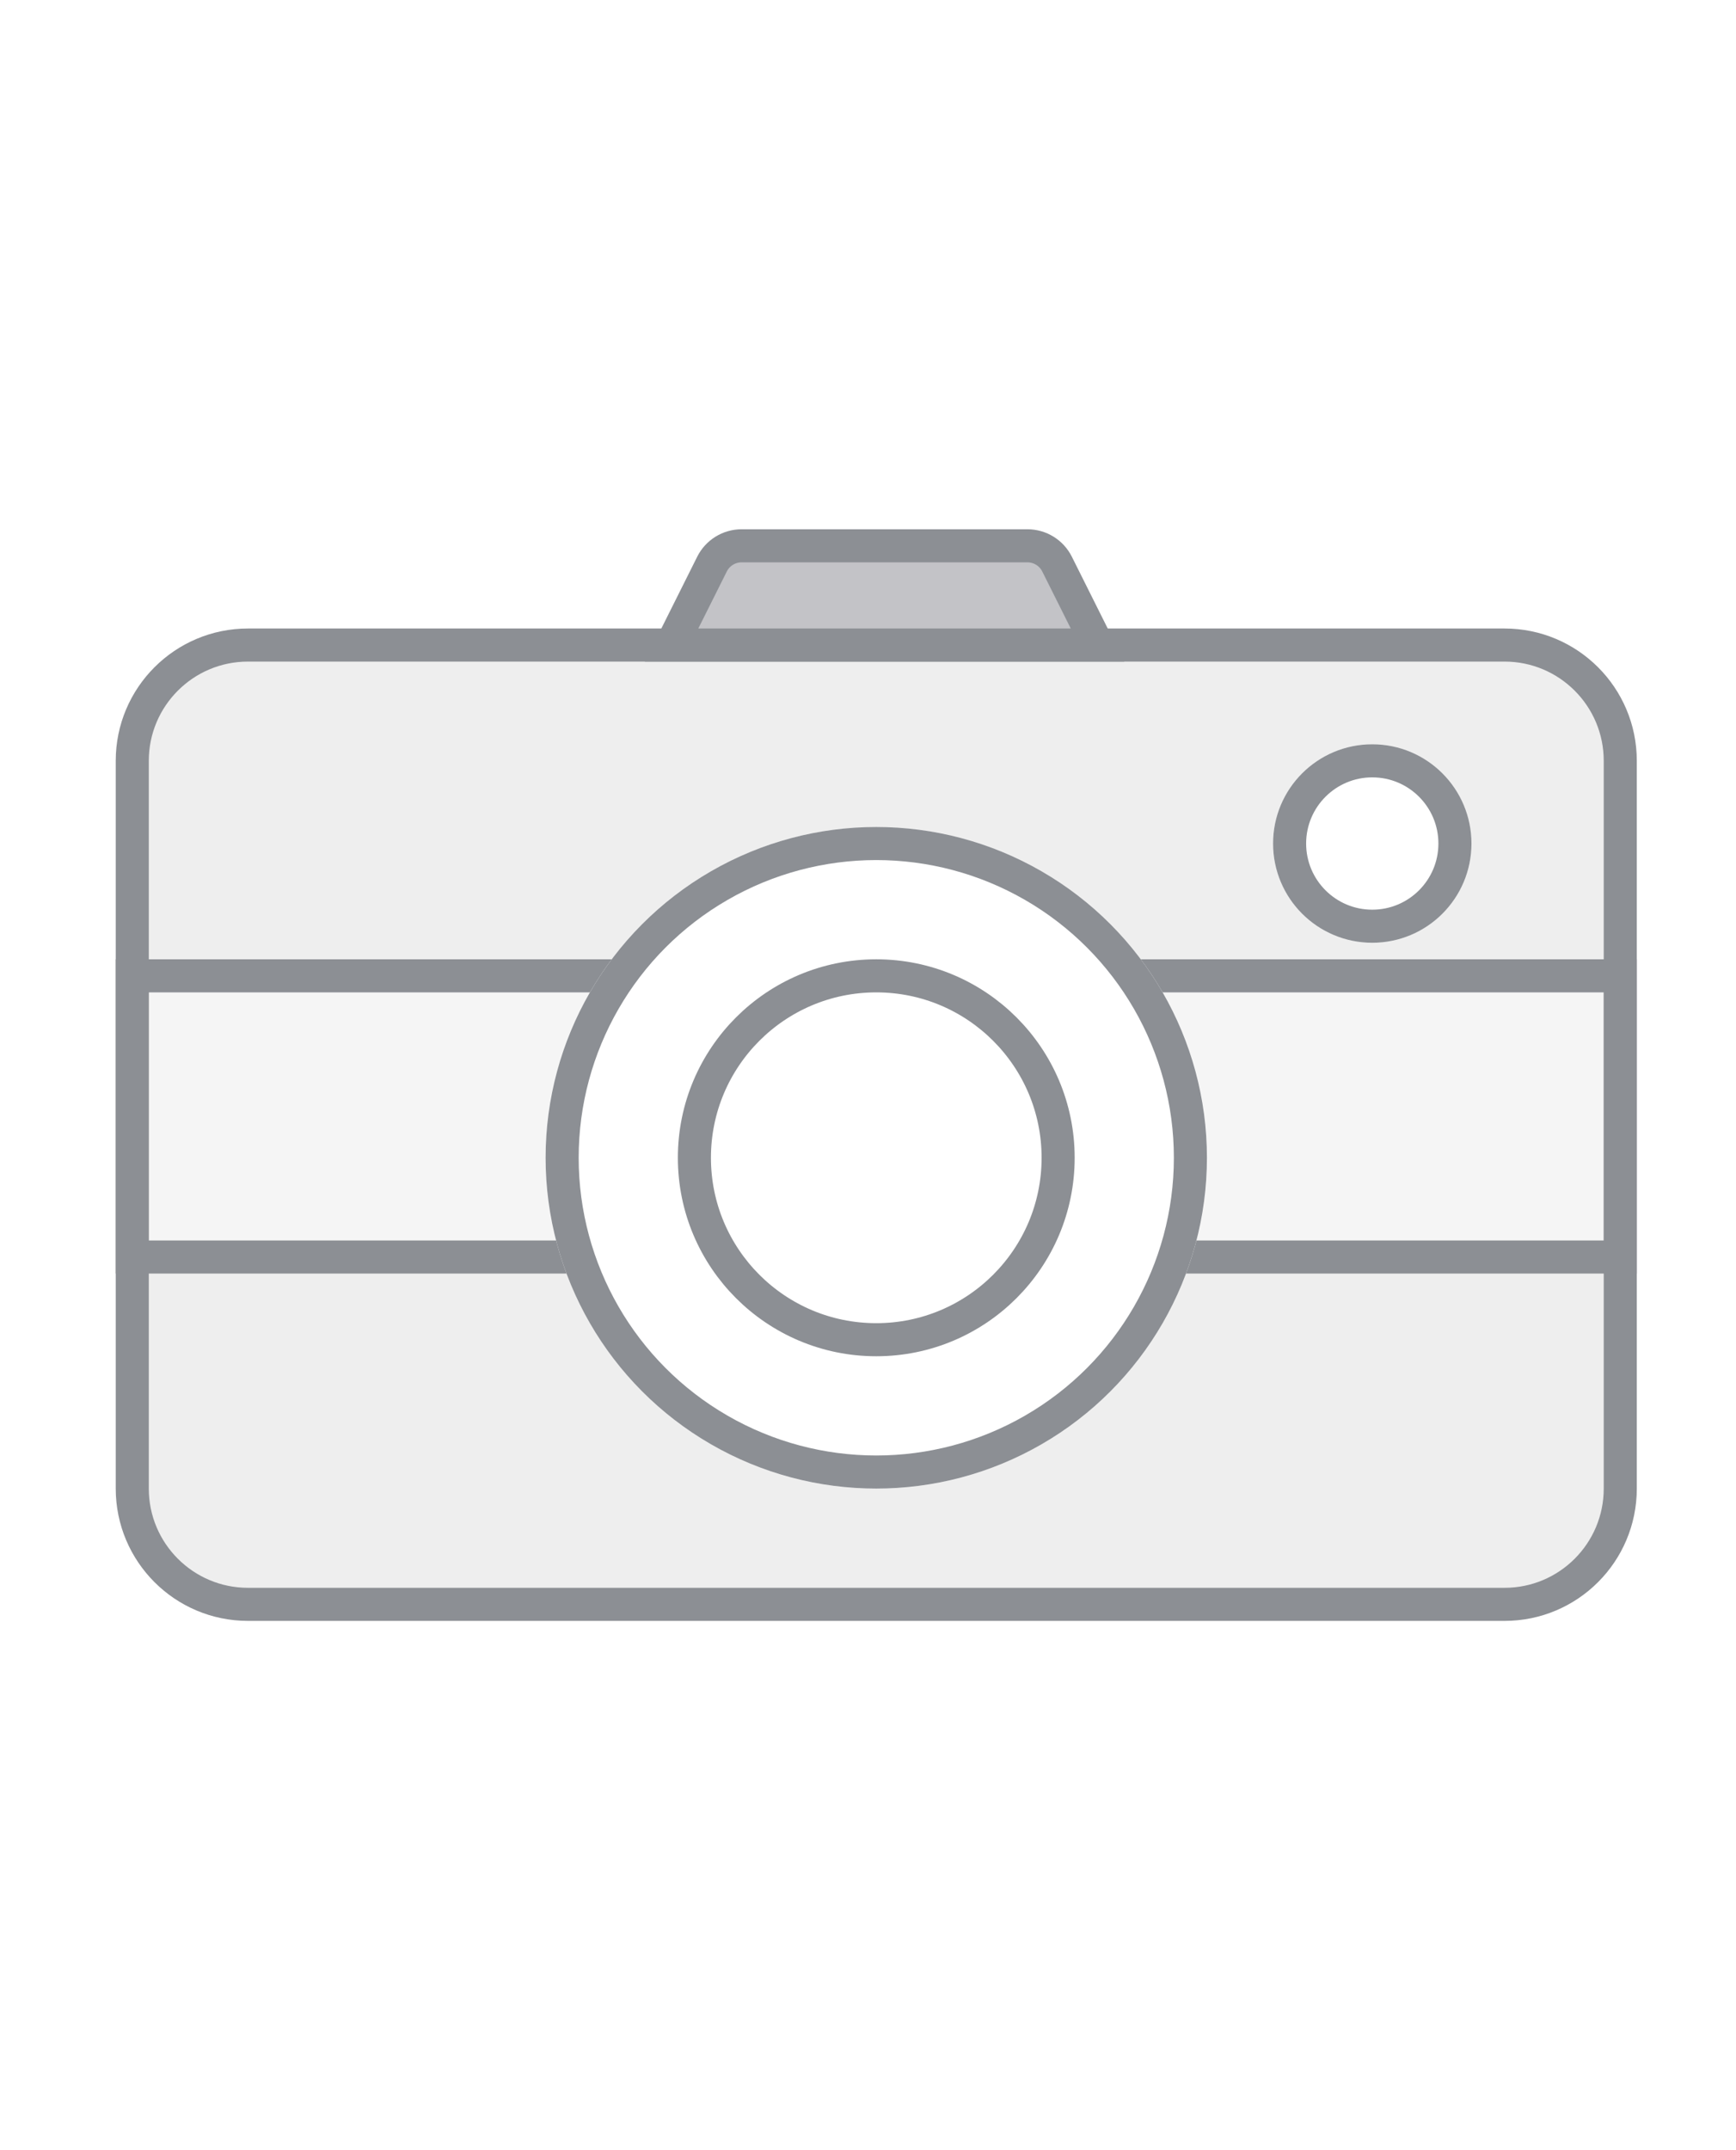
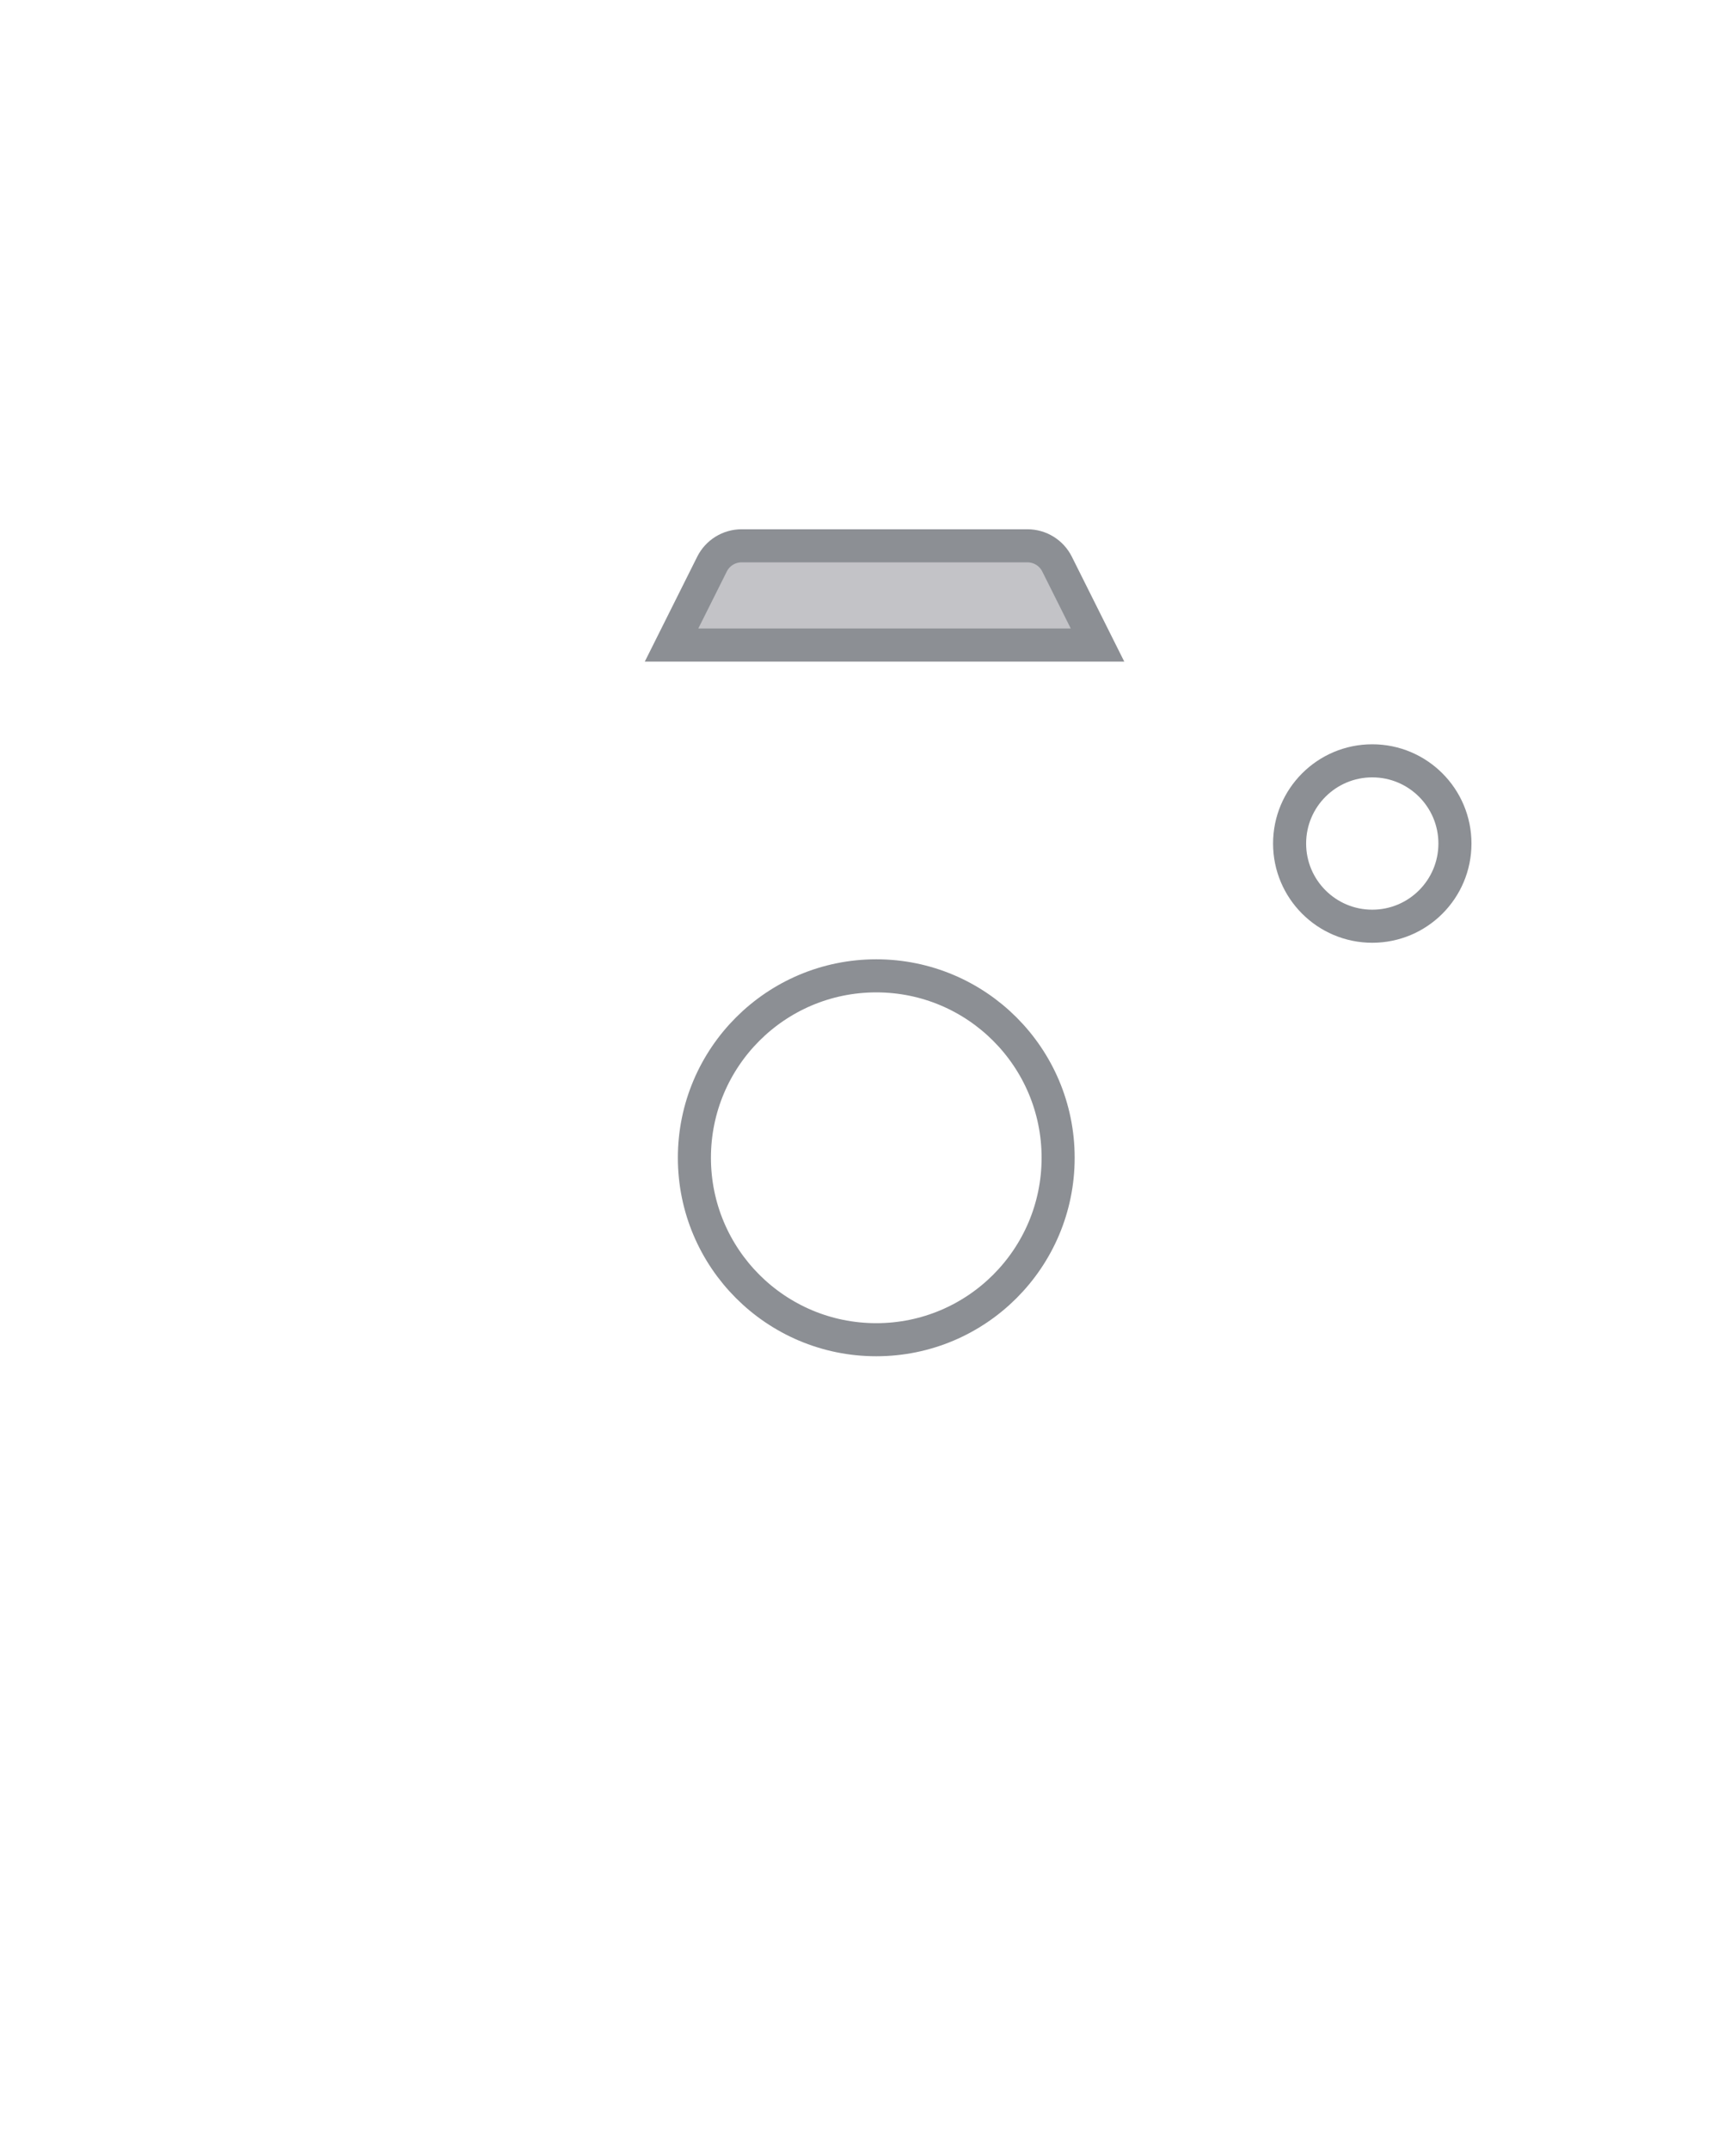
<svg xmlns="http://www.w3.org/2000/svg" width="105" height="130" viewBox="0 0 105 130" fill="none">
-   <path d="M8 46C8 42.134 11.134 39 15 39H91C94.866 39 98 42.134 98 46V90C98 93.866 94.866 97 91 97H15C11.134 97 8 93.866 8 90V46Z" fill="#EEEEEE" stroke="#8C8F94" stroke-width="2" />
-   <rect x="8" y="59" width="90" height="17" fill="white" fill-opacity="0.4" stroke="#8C8F94" stroke-width="2" />
  <g filter="url(#filter0_d_102_348)">
-     <circle cx="53" cy="68" r="20" fill="white" />
-     <circle cx="53" cy="68" r="19" stroke="#8C8F94" stroke-width="2" />
-   </g>
+     </g>
  <g filter="url(#filter1_d_102_348)">
    <circle cx="53" cy="68" r="12" fill="white" />
    <circle cx="53" cy="68" r="11" stroke="#8C8F94" stroke-width="2" />
  </g>
  <g filter="url(#filter2_d_102_348)">
    <circle cx="83" cy="49" r="6" fill="white" />
    <circle cx="83" cy="49" r="5" stroke="#8C8F94" stroke-width="2" />
  </g>
  <path d="M43.065 34.106C43.404 33.428 44.097 33 44.854 33H62.146C62.903 33 63.596 33.428 63.935 34.106L66.382 39H40.618L43.065 34.106Z" fill="#C3C3C7" stroke="#8C8F94" stroke-width="2" />
  <defs>
    <filter id="filter0_d_102_348" x="33" y="48" width="40" height="42" filterUnits="userSpaceOnUse" color-interpolation-filters="sRGB">
      <feFlood flood-opacity="0" result="BackgroundImageFix" />
      <feColorMatrix in="SourceAlpha" type="matrix" values="0 0 0 0 0 0 0 0 0 0 0 0 0 0 0 0 0 0 127 0" result="hardAlpha" />
      <feOffset dy="2" />
      <feComposite in2="hardAlpha" operator="out" />
      <feColorMatrix type="matrix" values="0 0 0 0 0.604 0 0 0 0 0.671 0 0 0 0 0.714 0 0 0 0.4 0" />
      <feBlend mode="normal" in2="BackgroundImageFix" result="effect1_dropShadow_102_348" />
      <feBlend mode="normal" in="SourceGraphic" in2="effect1_dropShadow_102_348" result="shape" />
    </filter>
    <filter id="filter1_d_102_348" x="41" y="56" width="24" height="26" filterUnits="userSpaceOnUse" color-interpolation-filters="sRGB">
      <feFlood flood-opacity="0" result="BackgroundImageFix" />
      <feColorMatrix in="SourceAlpha" type="matrix" values="0 0 0 0 0 0 0 0 0 0 0 0 0 0 0 0 0 0 127 0" result="hardAlpha" />
      <feOffset dy="2" />
      <feComposite in2="hardAlpha" operator="out" />
      <feColorMatrix type="matrix" values="0 0 0 0 0.604 0 0 0 0 0.671 0 0 0 0 0.714 0 0 0 0.4 0" />
      <feBlend mode="normal" in2="BackgroundImageFix" result="effect1_dropShadow_102_348" />
      <feBlend mode="normal" in="SourceGraphic" in2="effect1_dropShadow_102_348" result="shape" />
    </filter>
    <filter id="filter2_d_102_348" x="77" y="43" width="12" height="14" filterUnits="userSpaceOnUse" color-interpolation-filters="sRGB">
      <feFlood flood-opacity="0" result="BackgroundImageFix" />
      <feColorMatrix in="SourceAlpha" type="matrix" values="0 0 0 0 0 0 0 0 0 0 0 0 0 0 0 0 0 0 127 0" result="hardAlpha" />
      <feOffset dy="2" />
      <feComposite in2="hardAlpha" operator="out" />
      <feColorMatrix type="matrix" values="0 0 0 0 0.604 0 0 0 0 0.671 0 0 0 0 0.714 0 0 0 0.4 0" />
      <feBlend mode="normal" in2="BackgroundImageFix" result="effect1_dropShadow_102_348" />
      <feBlend mode="normal" in="SourceGraphic" in2="effect1_dropShadow_102_348" result="shape" />
    </filter>
  </defs>
</svg>